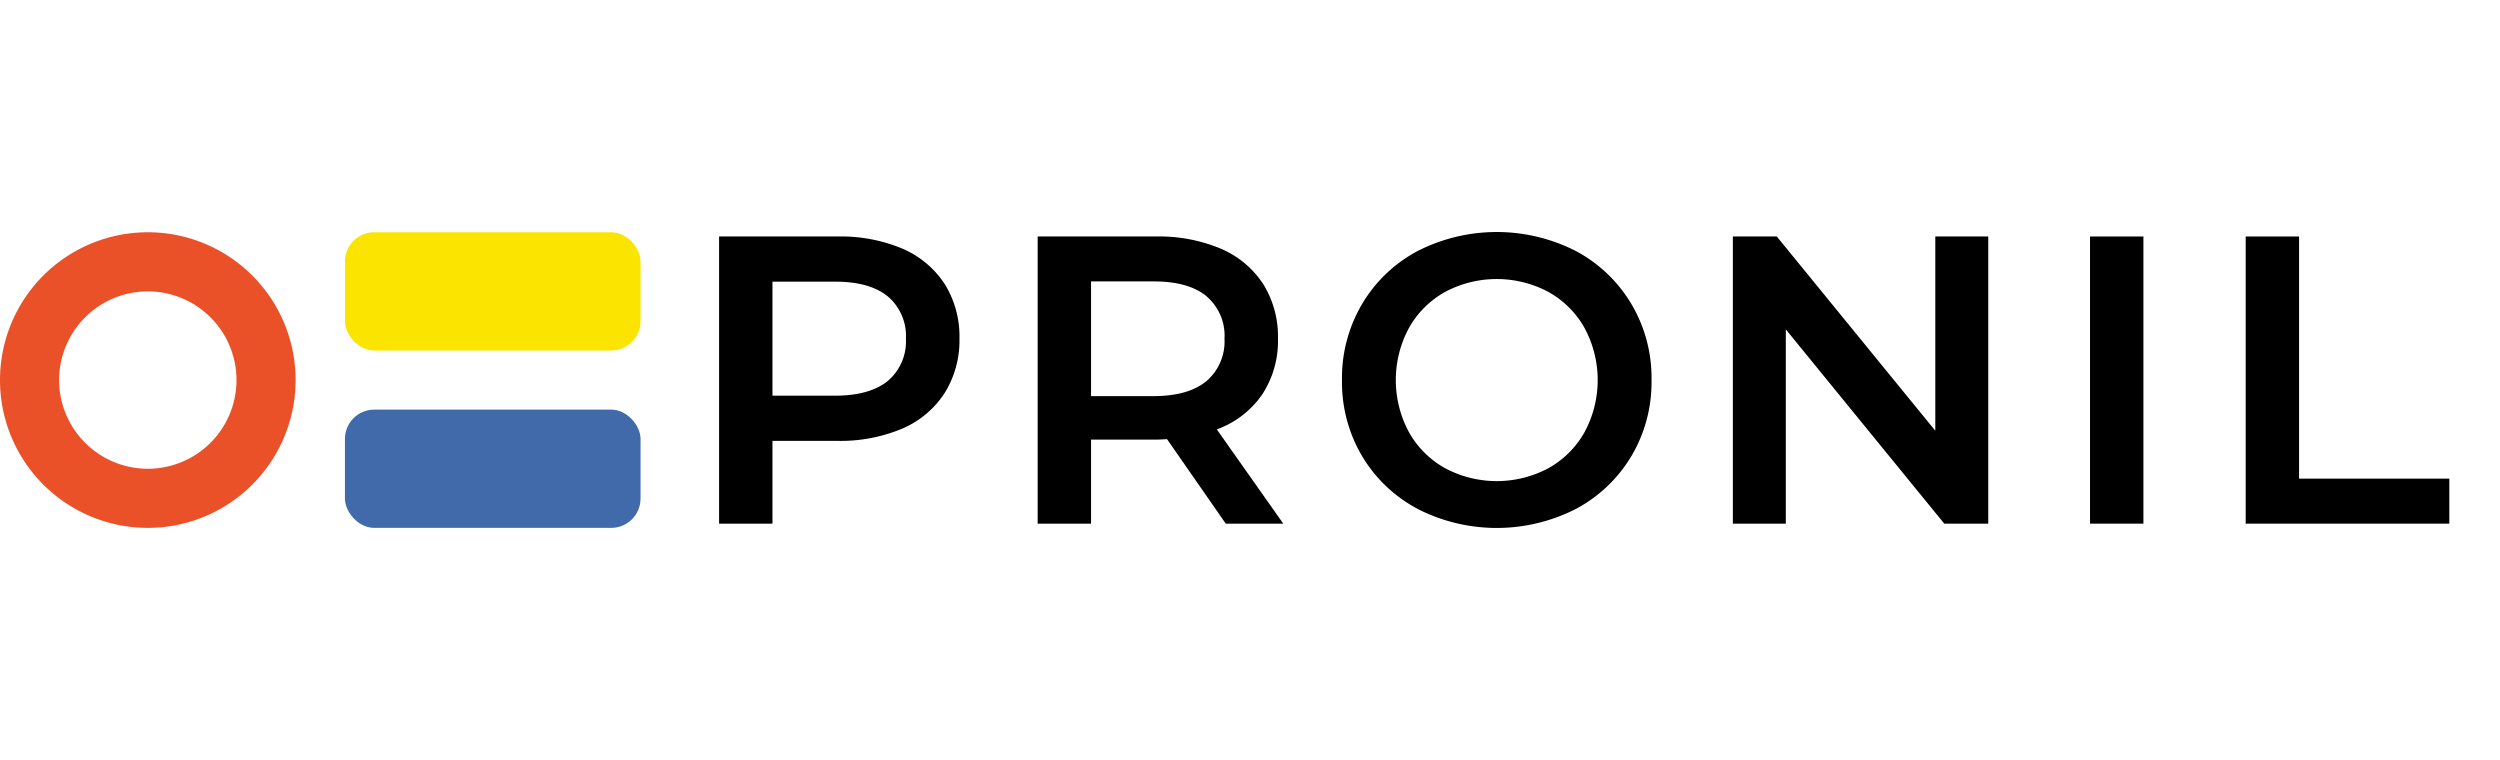
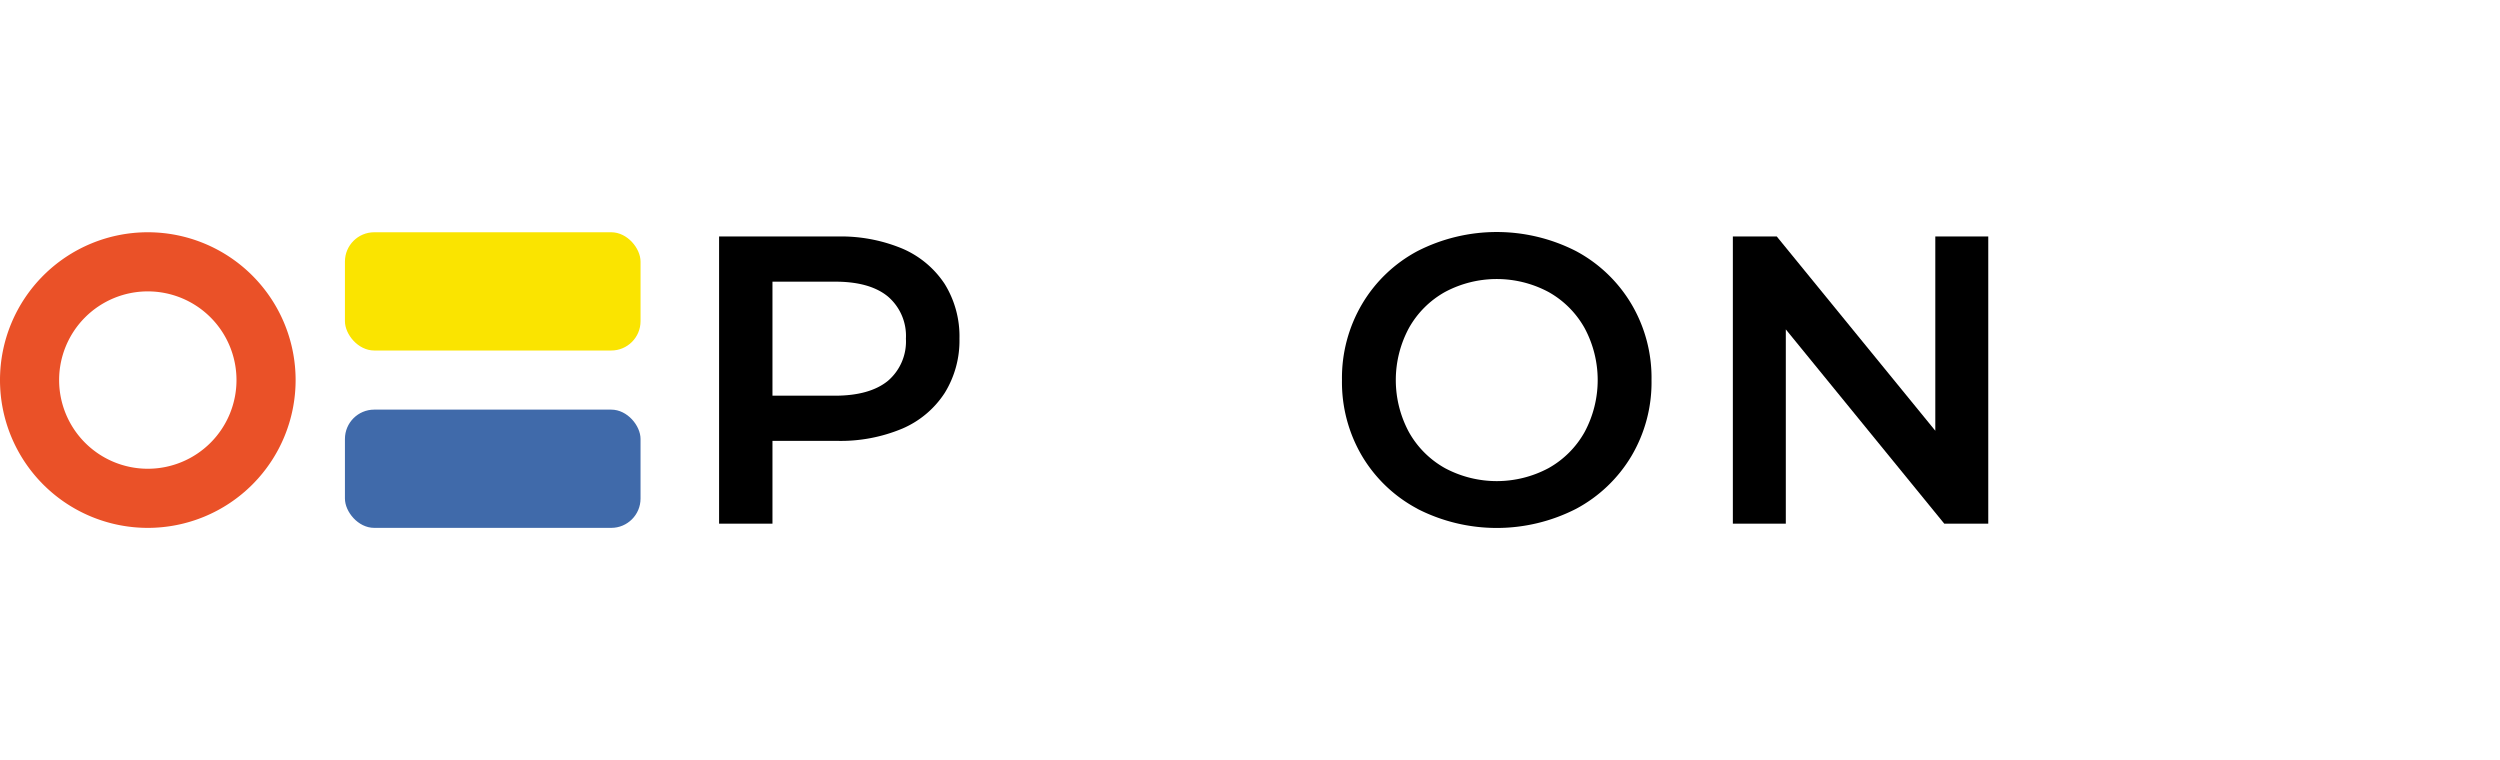
<svg xmlns="http://www.w3.org/2000/svg" id="Layer_1" data-name="Layer 1" width="296" height="90" viewBox="0 0 296 90">
  <defs>
    <style>
      .cls-1 {
        fill-opacity: 0;
      }

      .cls-2 {
        fill: #ea5128;
      }

      .cls-3 {
        fill: #406aaa;
      }

      .cls-4 {
        fill: #fae400;
      }
    </style>
  </defs>
  <title>pronil-logo-header</title>
  <rect class="cls-1" width="296" height="90" />
  <g>
    <g>
      <path d="M106.85,29.44a11.34,11.34,0,0,1,5,4.18,11.77,11.77,0,0,1,1.75,6.47,11.78,11.78,0,0,1-1.75,6.44,11.27,11.27,0,0,1-5,4.21,18.91,18.91,0,0,1-7.71,1.46H91.46V62H85.14V28h14A18.91,18.91,0,0,1,106.85,29.44ZM105.12,45.1a6.13,6.13,0,0,0,2.14-5,6.13,6.13,0,0,0-2.14-5q-2.15-1.76-6.27-1.75H91.46V46.85h7.39C101.6,46.85,103.69,46.26,105.12,45.1Z" />
-       <path d="M145.13,62l-6.95-10c-.29,0-.73.05-1.31.05h-7.69V62h-6.32V28h14a18.89,18.89,0,0,1,7.7,1.45,11.23,11.23,0,0,1,5,4.18,11.69,11.69,0,0,1,1.75,6.47,11.51,11.51,0,0,1-1.87,6.61,11.09,11.09,0,0,1-5.37,4.13L151.94,62Zm-2.28-26.93q-2.15-1.76-6.28-1.75h-7.39V46.9h7.39c2.76,0,4.85-.6,6.28-1.78a6.18,6.18,0,0,0,2.13-5A6.12,6.12,0,0,0,142.85,35.08Z" />
      <path d="M167.83,60.24A16.77,16.77,0,0,1,161.27,54a17.19,17.19,0,0,1-2.38-9,17.19,17.19,0,0,1,2.38-9,16.77,16.77,0,0,1,6.56-6.27,20.62,20.62,0,0,1,18.77,0A16.86,16.86,0,0,1,193.16,36a17.14,17.14,0,0,1,2.38,9,17.14,17.14,0,0,1-2.38,9,16.86,16.86,0,0,1-6.56,6.25,20.62,20.62,0,0,1-18.77,0Zm15.51-4.81a11.07,11.07,0,0,0,4.28-4.28,13,13,0,0,0,0-12.3,11.07,11.07,0,0,0-4.28-4.28,13,13,0,0,0-12.25,0,11.07,11.07,0,0,0-4.28,4.28,13,13,0,0,0,0,12.3,11.07,11.07,0,0,0,4.28,4.28,13,13,0,0,0,12.25,0Z" />
      <path d="M235.41,28V62H230.2L211.44,39V62h-6.27V28h5.2l18.77,23V28Z" />
-       <path d="M247.46,28h6.32V62h-6.32Z" />
-       <path d="M265.89,28h6.32V56.67H290V62H265.89Z" />
    </g>
    <g>
      <path class="cls-2" d="M17.5,27.5A17.5,17.5,0,1,0,35,45,17.5,17.5,0,0,0,17.5,27.5Zm0,28A10.5,10.5,0,1,1,28,45,10.5,10.5,0,0,1,17.5,55.5Z" />
      <rect class="cls-3" x="40.84" y="48.5" width="35" height="14" rx="3.47" ry="3.47" transform="translate(116.68 111) rotate(180)" />
      <rect class="cls-4" x="40.84" y="27.5" width="35" height="14" rx="3.47" ry="3.47" transform="translate(116.68 69) rotate(180)" />
    </g>
  </g>
</svg>